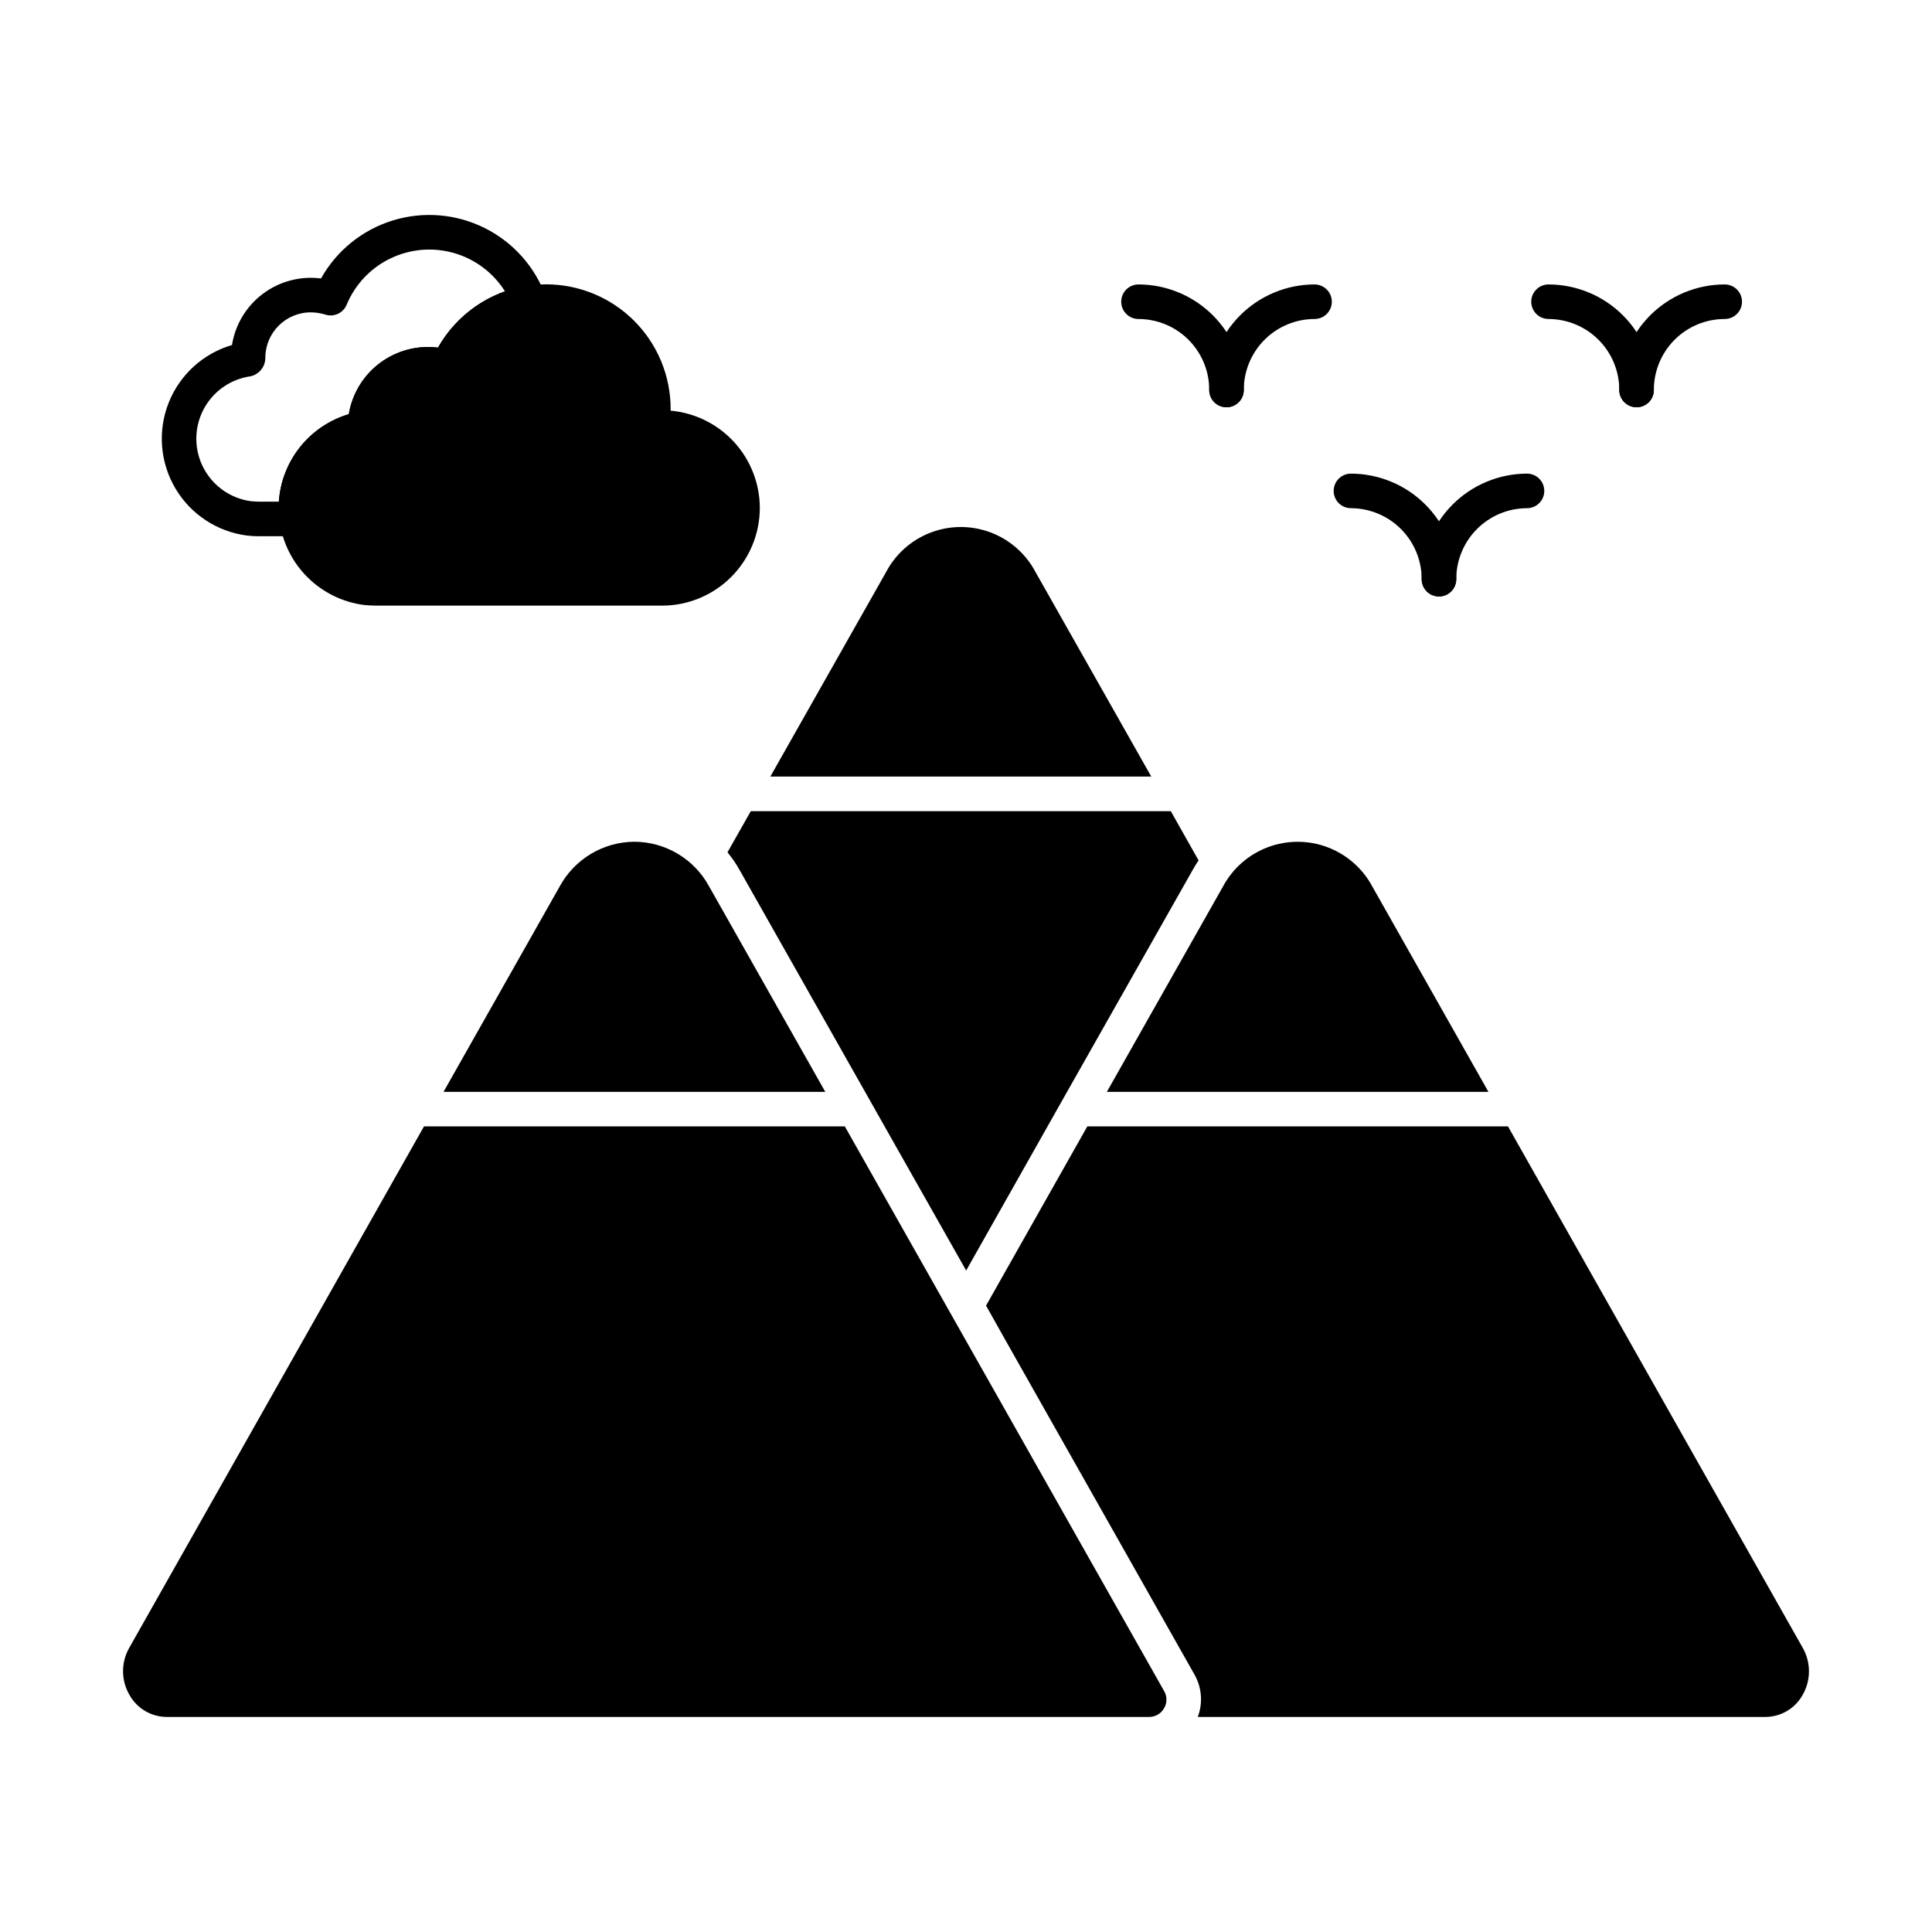
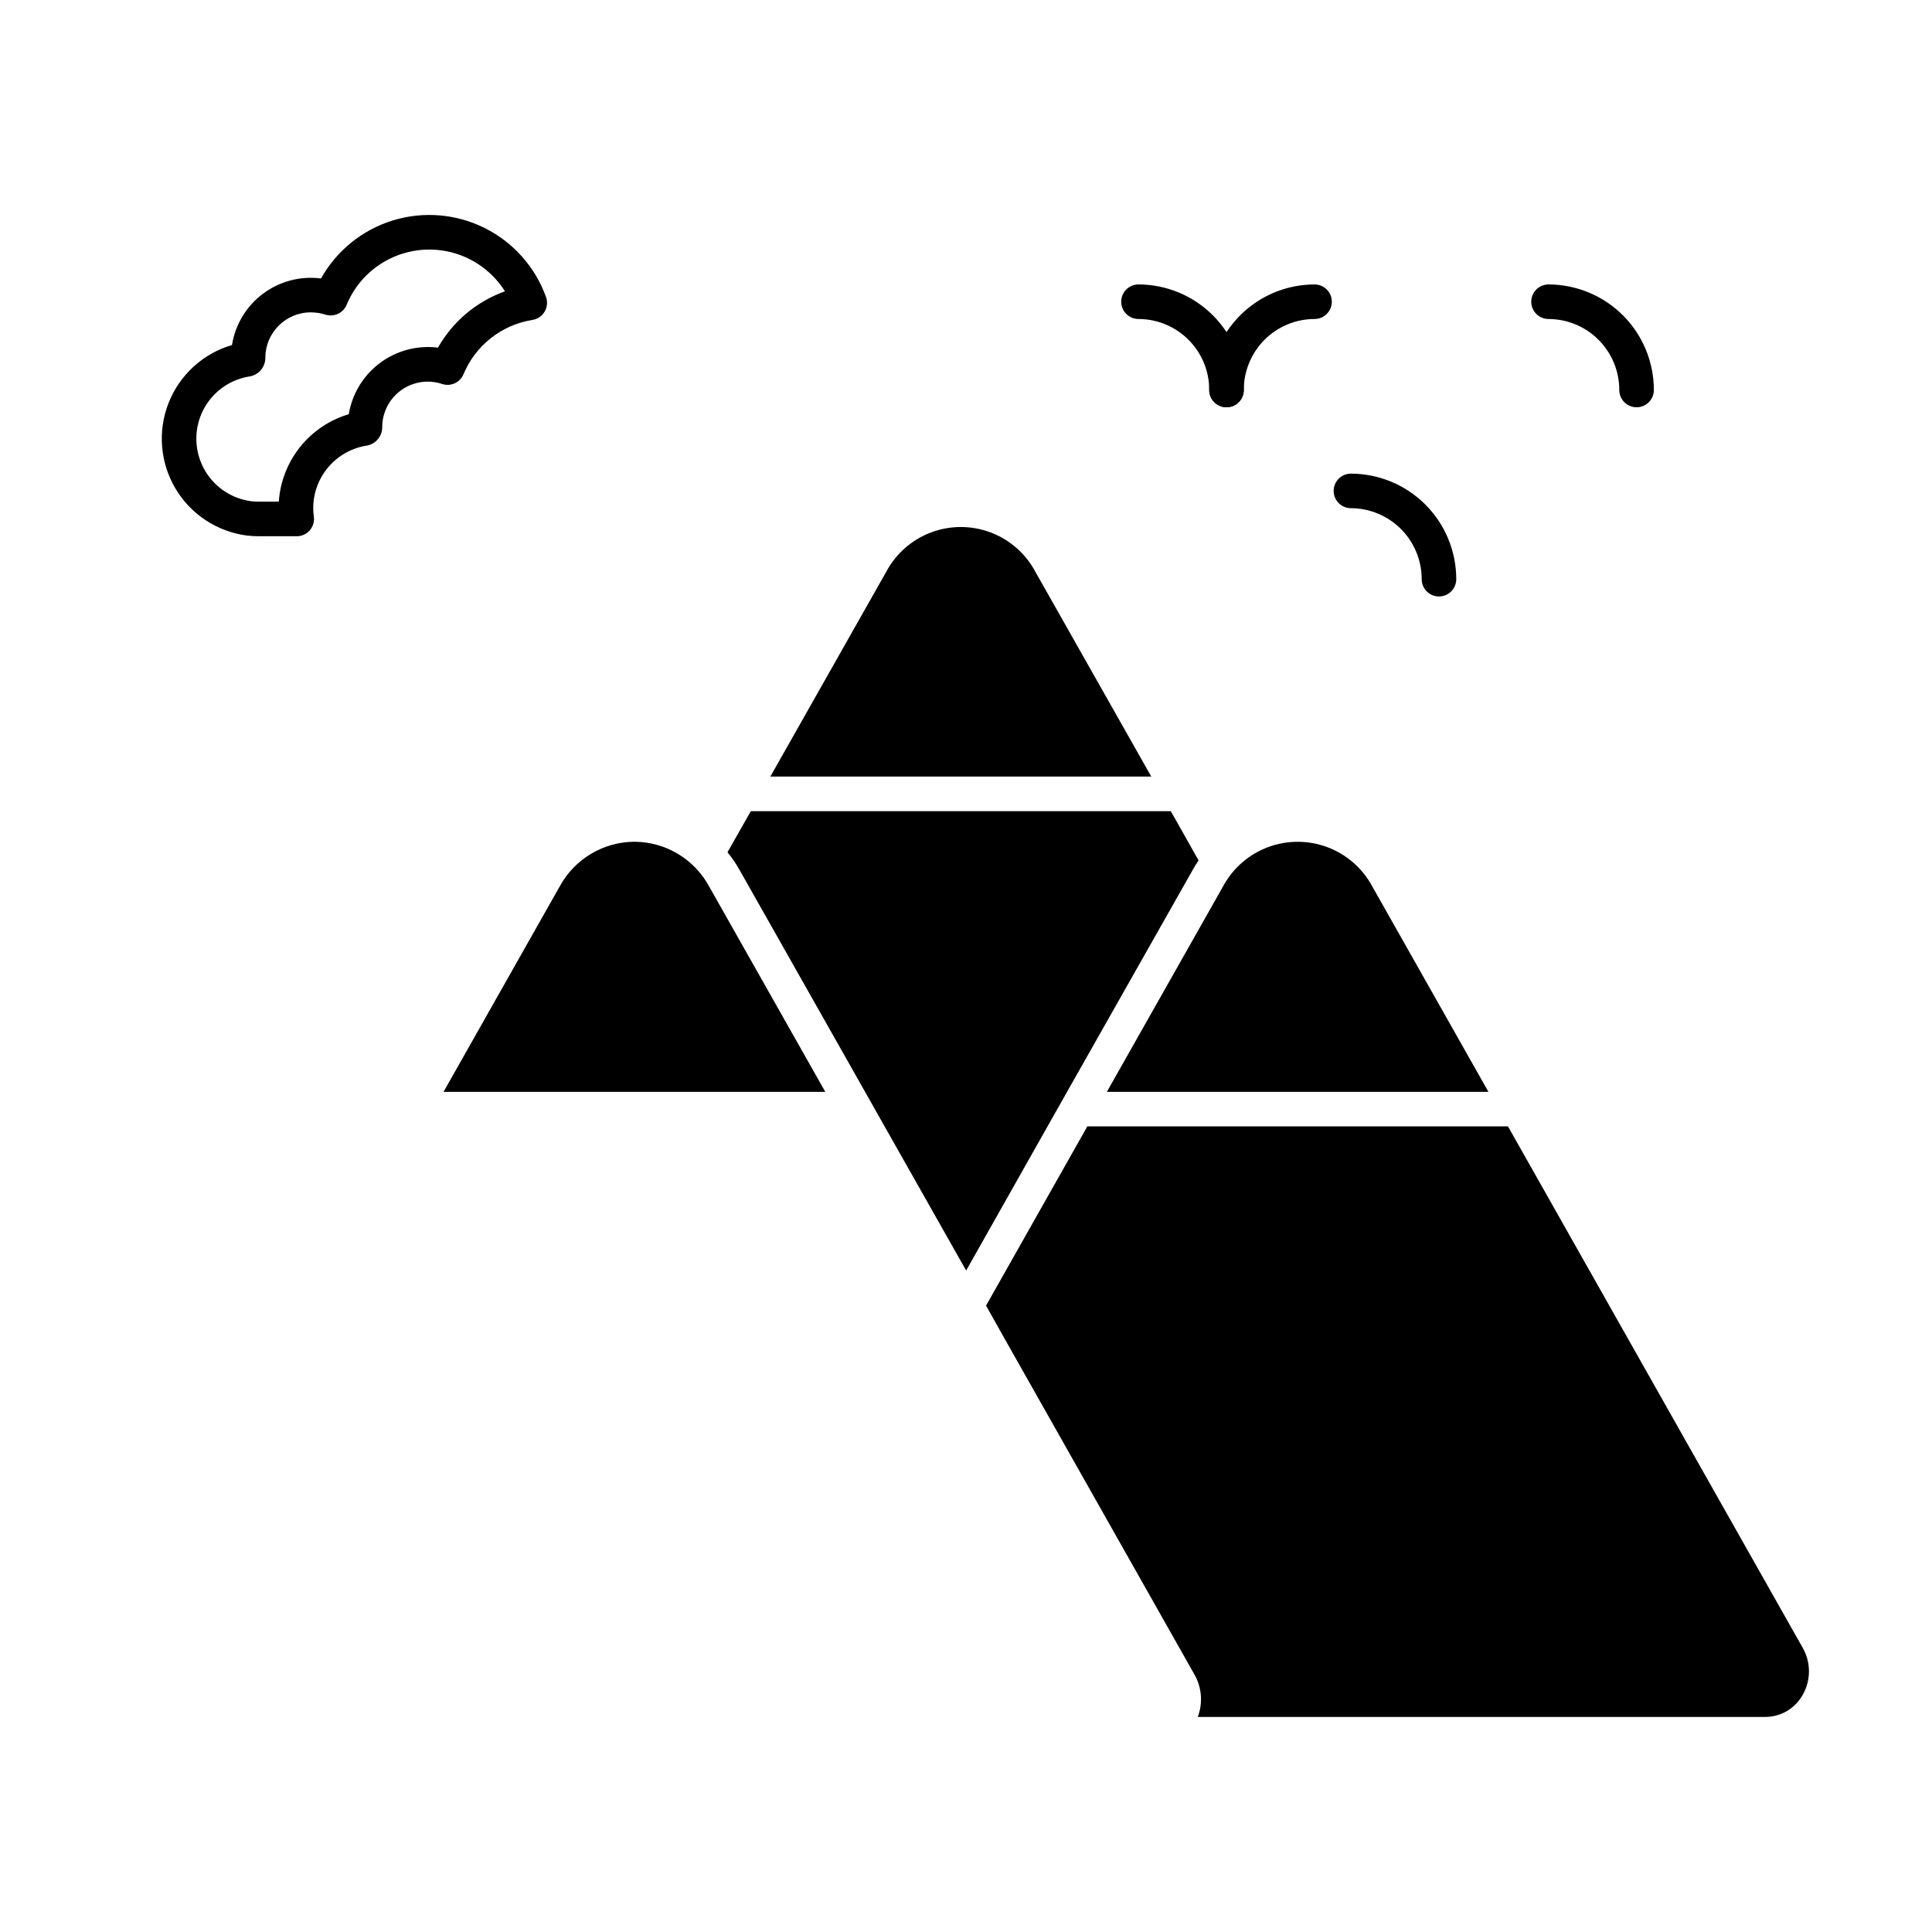
<svg xmlns="http://www.w3.org/2000/svg" fill="#000000" width="800px" height="800px" version="1.1" viewBox="144 144 512 512">
  <g>
    <path d="m449.1 349.8h-100.95l30.688-54.227c2.551-4.816 6.773-8.539 11.871-10.465 5.102-1.926 10.727-1.926 15.828 0 5.098 1.926 9.32 5.648 11.871 10.465z" />
    <path d="m461.64 372.02c-0.543 0.781-1.051 1.59-1.508 2.426l-33.344 58.898-5.176 9.16-21.57 38.199-21.617-38.199-5.176-9.16-33.344-58.945-0.004 0.004c-0.898-1.605-1.941-3.121-3.113-4.535l6.184-10.902h111.3z" />
    <path d="m538.45 433.35h-101.12l30.777-54.418c2.566-4.797 6.789-8.496 11.883-10.414 5.094-1.914 10.711-1.914 15.805 0 5.09 1.918 9.316 5.617 11.883 10.414z" />
    <path d="m621.68 593.24c-2.004 3.559-5.766 5.762-9.848 5.769h-150.41c1.406-3.719 1.07-7.871-0.918-11.312l-49.969-88.395-5.223-9.297 26.84-47.496h111.48l78.137 138.23c2.195 3.887 2.16 8.648-0.09 12.504z" />
    <path d="m362.71 433.35h-101.17l30.777-54.418c1.938-3.574 4.801-6.562 8.289-8.652 3.488-2.086 7.477-3.195 11.543-3.211h0.047c4.051 0.031 8.02 1.148 11.488 3.234 3.473 2.086 6.324 5.066 8.25 8.629z" />
-     <path d="m452.48 596.72c-0.801 1.418-2.309 2.293-3.938 2.289h-260.33c-4.106-0.004-7.891-2.231-9.891-5.816-2.25-3.84-2.285-8.586-0.094-12.457l78.137-138.23h111.52l84.641 149.68c0.812 1.406 0.793 3.144-0.047 4.535z" />
    <path d="m222.62 286.11h-9.887c-1.109 0.004-2.219-0.059-3.316-0.188-7.914-1.027-14.906-5.648-18.957-12.523-4.051-6.871-4.703-15.23-1.77-22.648 2.938-7.422 9.129-13.07 16.785-15.312 0.867-5.434 3.816-10.312 8.223-13.605 4.406-3.293 9.922-4.742 15.375-4.039 4.125-7.379 10.938-12.883 19.016-15.371 8.082-2.488 16.809-1.77 24.371 2.012 7.562 3.777 13.379 10.324 16.242 18.281 0.461 1.285 0.32 2.707-0.375 3.879-0.695 1.176-1.883 1.977-3.231 2.188-8.168 1.305-15.074 6.746-18.262 14.379-0.918 2.219-3.398 3.352-5.68 2.59-3.672-1.223-7.707-0.605-10.848 1.656-3.141 2.262-5.004 5.894-5.012 9.762 0.02 2.367-1.633 4.414-3.949 4.898-3.981 0.582-7.617 2.578-10.25 5.625-2.633 3.043-4.082 6.93-4.086 10.953-0.008 0.715 0.039 1.43 0.145 2.137 0.219 1.324-0.156 2.684-1.023 3.711-0.871 1.027-2.148 1.617-3.492 1.617zm3.762-59.336v0.004c-6.641-0.008-12.035 5.359-12.062 12 0.023 2.375-1.625 4.441-3.945 4.945-5.375 0.766-10.043 4.098-12.516 8.934-2.469 4.832-2.438 10.566 0.086 15.371 2.523 4.809 7.223 8.09 12.605 8.801 0.727 0.078 1.453 0.113 2.184 0.113h5.156c0.359-5.293 2.328-10.348 5.641-14.488 3.316-4.141 7.816-7.172 12.898-8.688 0.902-5.422 3.863-10.289 8.27-13.574 4.406-3.289 9.914-4.742 15.367-4.062 3.934-6.949 10.238-12.246 17.758-14.926-3.106-4.926-7.914-8.539-13.512-10.148-5.594-1.605-11.586-1.098-16.836 1.43-5.246 2.523-9.379 6.894-11.609 12.273-0.898 2.18-3.309 3.32-5.566 2.637-1.27-0.398-2.59-0.609-3.918-0.617z" />
-     <path d="m345.36 278.62c-0.012 6.867-2.75 13.453-7.609 18.305-4.859 4.852-11.449 7.574-18.316 7.574h-75.754c-1.098 0-2.199-0.09-3.297-0.184-5.629-0.75-10.859-3.324-14.887-7.328-4.027-4.004-6.633-9.215-7.418-14.84-0.176-1.168-0.25-2.348-0.23-3.527 0.016-5.594 1.832-11.031 5.18-15.512 3.352-4.481 8.055-7.762 13.418-9.355 0.898-5.426 3.859-10.289 8.266-13.574 4.406-3.289 9.91-4.742 15.367-4.062 4.957-8.77 13.637-14.805 23.586-16.395 0.09 0 0.23-0.047 0.32-0.047 1.582-0.199 3.172-0.309 4.766-0.32 8.742 0.012 17.125 3.488 23.305 9.668 6.184 6.184 9.66 14.566 9.672 23.309v0.504c6.445 0.578 12.441 3.543 16.812 8.312 4.371 4.769 6.805 11.004 6.82 17.473z" />
    <path d="m469.04 251.93c-2.531 0-4.582-2.051-4.582-4.582 0.012-4.981-1.961-9.758-5.477-13.289-3.516-3.527-8.289-5.512-13.27-5.519-2.527 0-4.578-2.051-4.578-4.582 0-2.527 2.051-4.578 4.578-4.578 7.41 0.016 14.508 2.969 19.738 8.211 5.234 5.246 8.172 12.352 8.168 19.758 0 1.215-0.48 2.379-1.34 3.238s-2.023 1.344-3.238 1.344z" />
    <path d="m469.04 251.93c-2.531 0-4.582-2.051-4.582-4.582 0-7.406 2.941-14.512 8.172-19.754 5.231-5.246 12.328-8.199 19.734-8.215 2.531 0 4.582 2.051 4.582 4.578 0 2.531-2.051 4.582-4.582 4.582-4.977 0.008-9.75 1.992-13.266 5.519-3.516 3.531-5.488 8.309-5.481 13.289 0 1.215-0.48 2.379-1.34 3.238s-2.023 1.344-3.238 1.344z" />
    <path d="m577.71 251.93c-2.531 0-4.582-2.051-4.582-4.582 0.004-4.977-1.973-9.754-5.484-13.281-3.516-3.527-8.285-5.516-13.266-5.527-2.531 0-4.582-2.051-4.582-4.582 0-2.527 2.051-4.578 4.582-4.578 7.406 0.016 14.508 2.969 19.738 8.211 5.234 5.246 8.172 12.352 8.172 19.758 0 1.215-0.48 2.379-1.34 3.238-0.859 0.859-2.023 1.344-3.238 1.344z" />
-     <path d="m577.71 251.93c-2.531 0-4.582-2.051-4.582-4.582 0-7.414 2.941-14.523 8.18-19.77 5.238-5.242 12.348-8.191 19.758-8.199 2.531 0 4.582 2.051 4.582 4.578 0 2.531-2.051 4.582-4.582 4.582-4.984 0-9.766 1.98-13.289 5.512-3.519 3.527-5.496 8.312-5.488 13.297 0 1.215-0.48 2.379-1.34 3.238-0.859 0.859-2.023 1.344-3.238 1.344z" />
    <path d="m525.34 302.07c-2.527 0-4.578-2.051-4.578-4.578 0.004-4.981-1.969-9.758-5.484-13.285-3.512-3.527-8.281-5.516-13.262-5.531-2.531 0-4.582-2.051-4.582-4.578 0-2.531 2.051-4.582 4.582-4.582 7.406 0.016 14.508 2.973 19.738 8.215 5.231 5.246 8.168 12.352 8.168 19.762 0 1.215-0.484 2.379-1.34 3.238-0.859 0.859-2.027 1.34-3.242 1.34z" />
-     <path d="m525.34 302.07c-2.527 0-4.578-2.051-4.578-4.578 0-7.41 2.938-14.516 8.168-19.762 5.231-5.242 12.332-8.199 19.738-8.215 2.531 0 4.582 2.051 4.582 4.582 0 2.527-2.051 4.578-4.582 4.578-4.981 0.016-9.75 2.004-13.266 5.531-3.512 3.527-5.484 8.305-5.481 13.285 0 2.527-2.051 4.578-4.582 4.578z" />
  </g>
</svg>